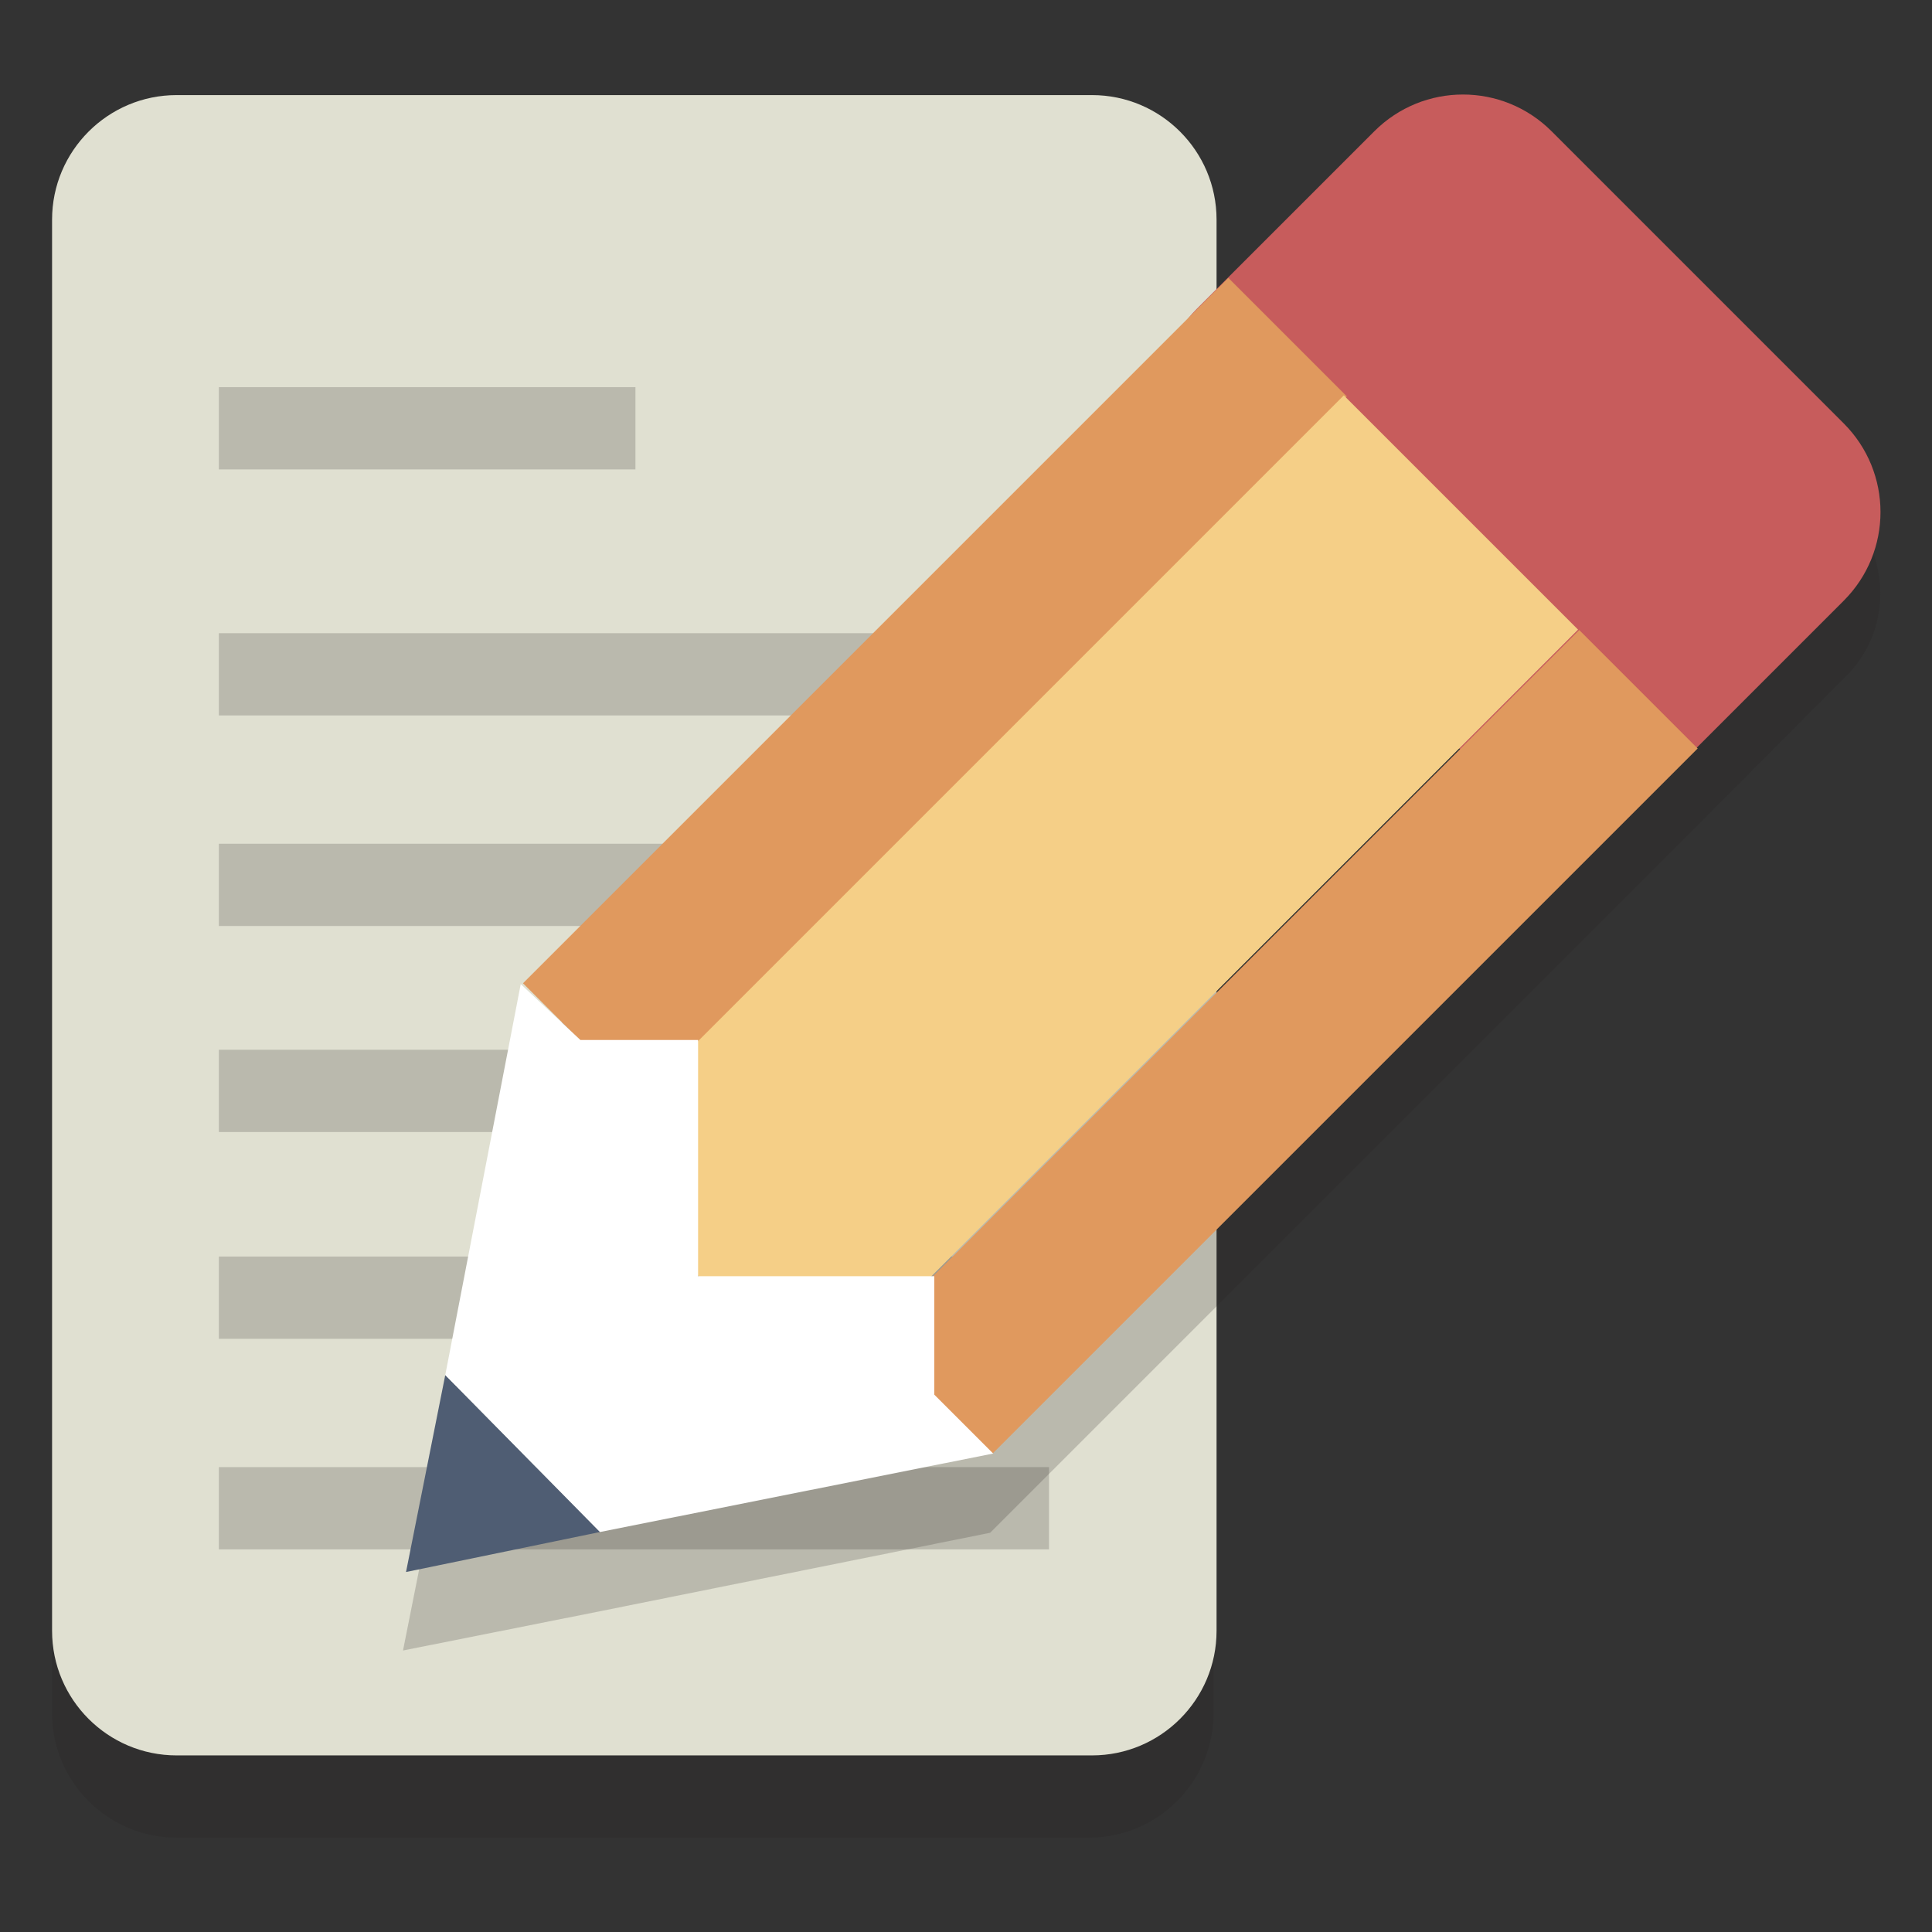
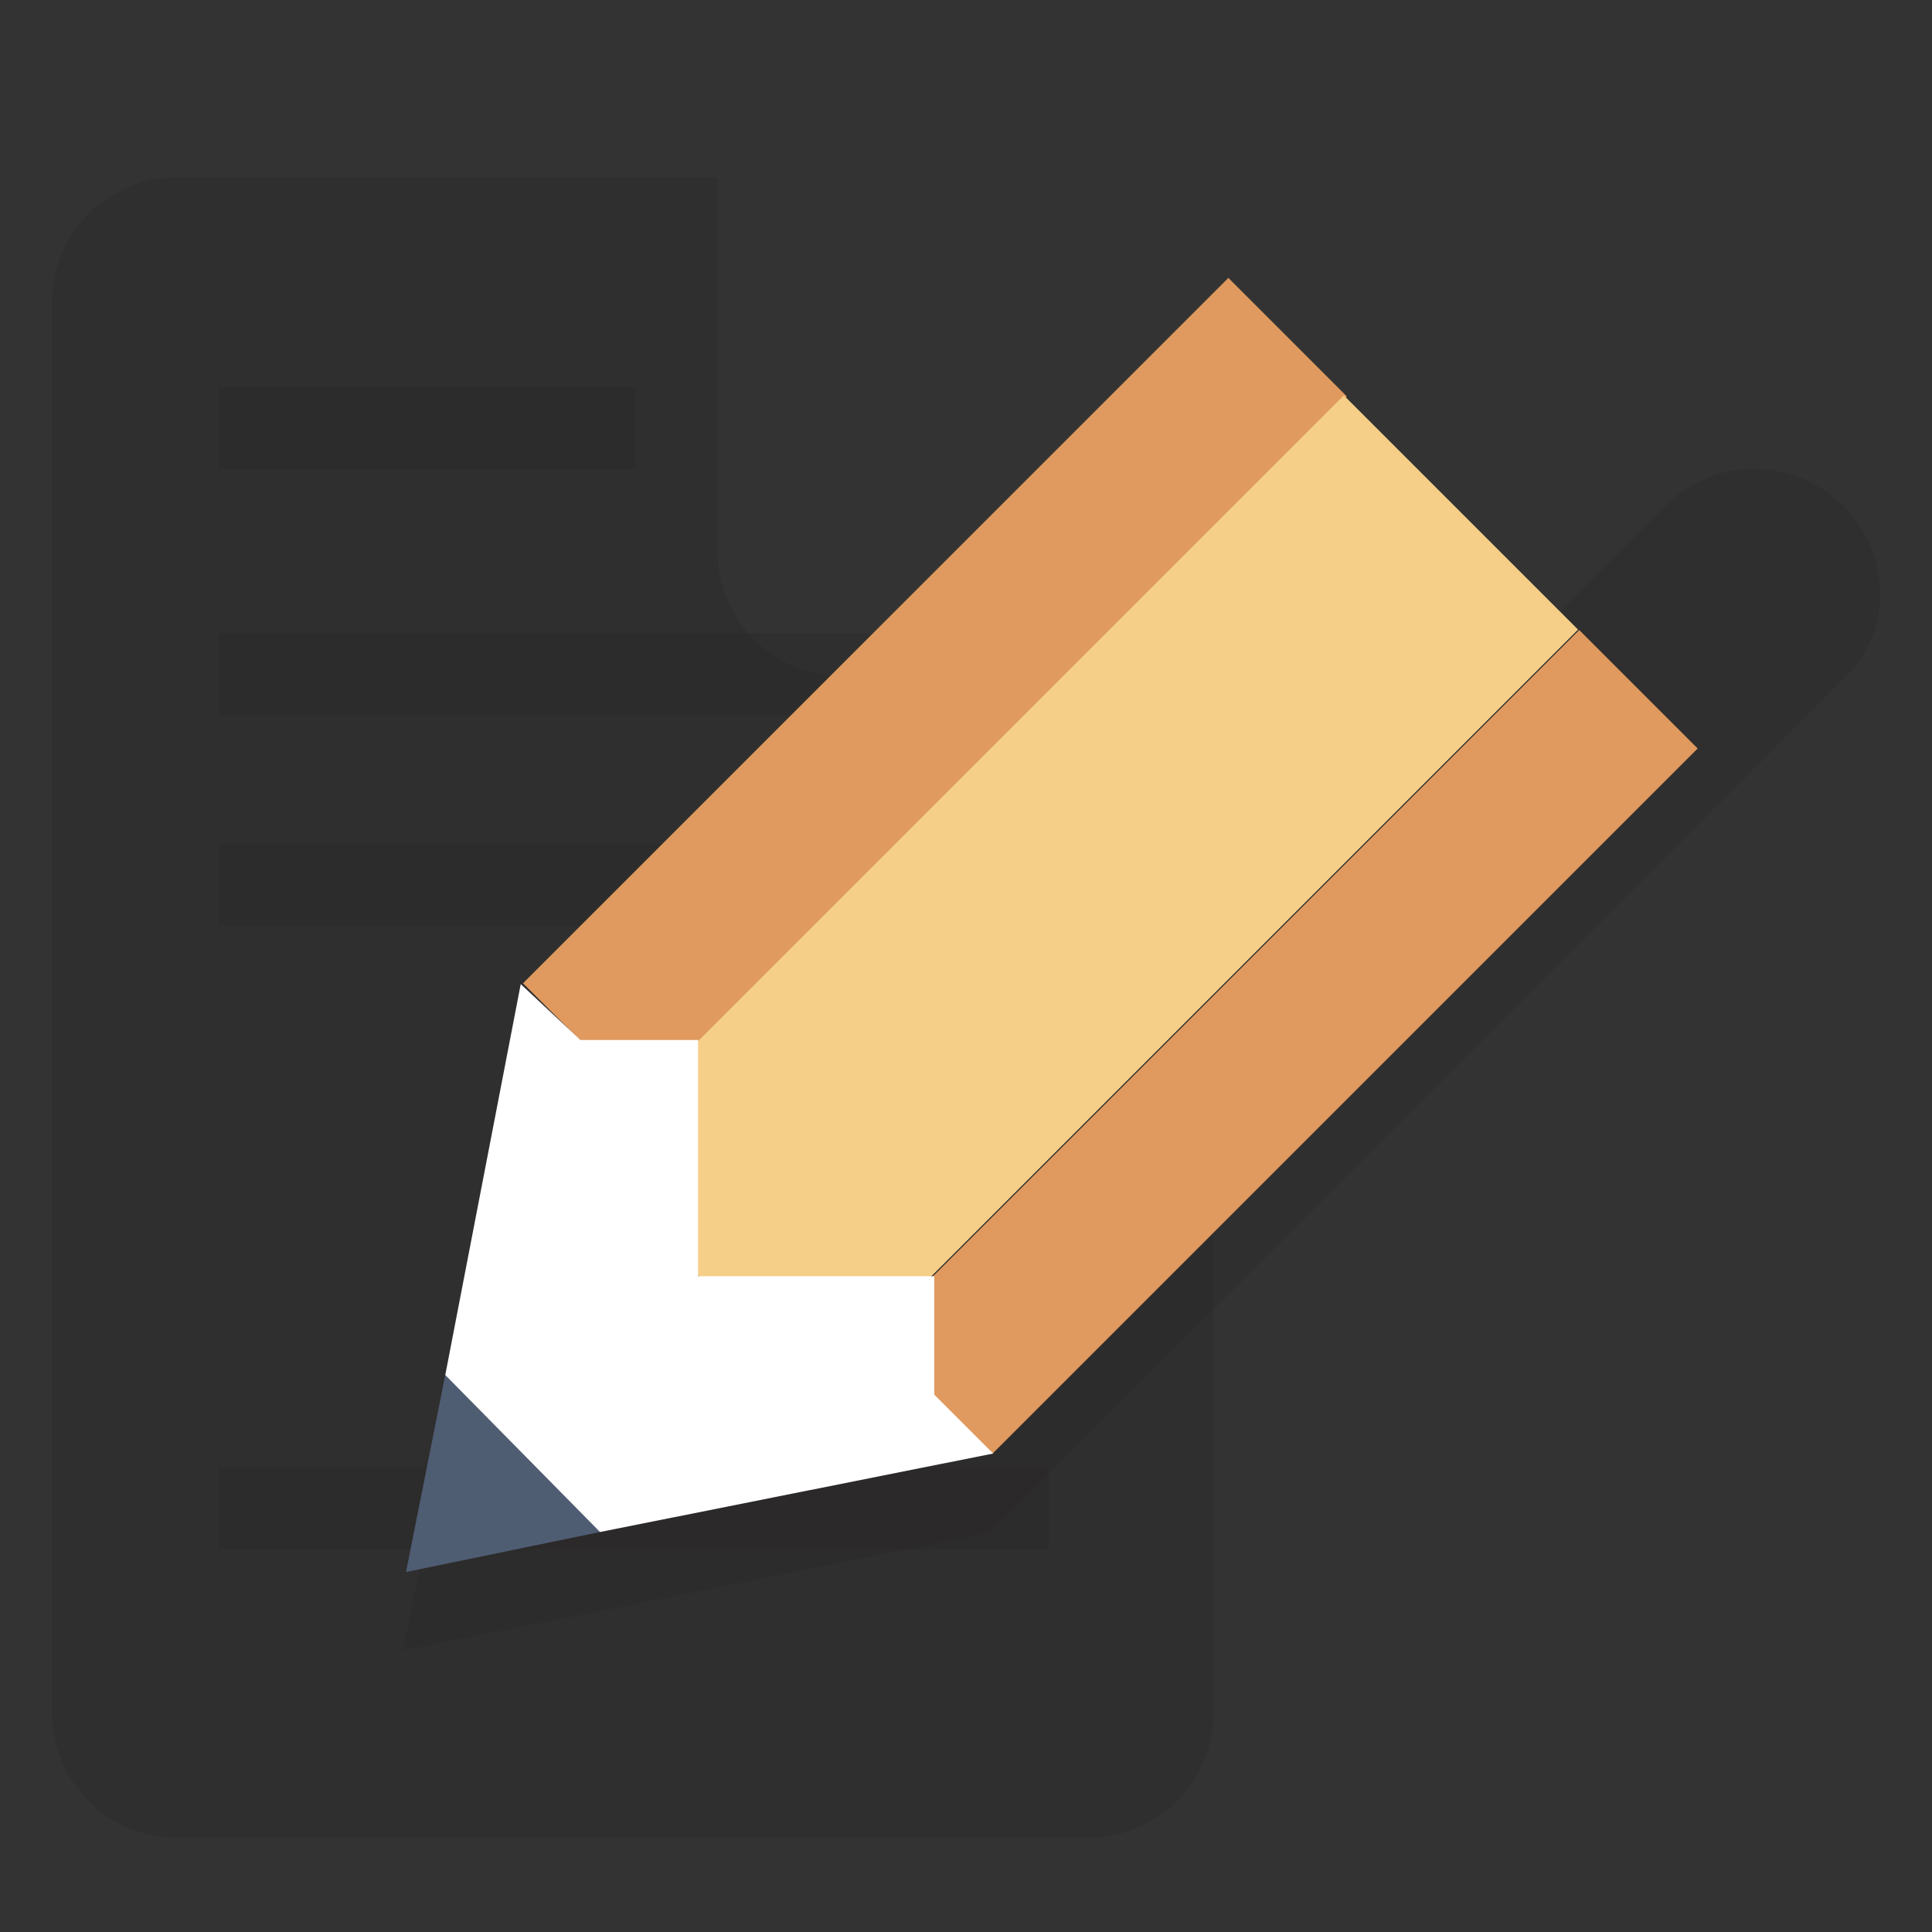
<svg xmlns="http://www.w3.org/2000/svg" version="1.1" id="圖層_1" x="0px" y="0px" viewBox="0 0 256 256" style="enable-background:new 0 0 256 256;" xml:space="preserve">
  <rect x="0" y="0" width="256" height="256" fill="#333333" stroke="none" />
  <style type="text/css">
	.st0{opacity:0.2;}
	.st1{fill:#231F20;}
	.st2{fill:#E0E0D1;}
	.st3{fill:#C75C5C;}
	.st4{fill:#E0995E;}
	.st5{fill:#F5CF87;}
	.st6{fill:#4F5D73;}
	.st7{fill:#FFFFFF;}
</style>
  <g id="Layer_1">
    <g>
      <g>
        <g class="st0">
          <path class="st1" d="M95.1,73.1V23.5H23.4c-9.1,0-16.5,7.4-16.5,16.5V227c0,9.1,7.4,16.5,16.5,16.5h120.9      c9.1,0,16.5-7.4,16.5-16.5V89.6h-49.1C102.5,89.6,95.1,82.2,95.1,73.1z" />
        </g>
        <g>
-           <path class="st2" d="M144.7,12.6H95.1H23.4c-9.1,0-16.5,7.4-16.5,16.5v137.4v49.6c0,9.1,7.4,16.5,16.5,16.5h49.6h71.7      c9.1,0,16.5-7.4,16.5-16.5V78.7V29.1C161.2,20,153.8,12.6,144.7,12.6z" />
-         </g>
+           </g>
      </g>
      <g class="st0">
        <rect x="29" y="51.3" class="st1" width="55.2" height="10.9" />
      </g>
      <g class="st0">
-         <rect x="29" y="139.1" class="st1" width="110" height="10.9" />
-       </g>
+         </g>
      <g class="st0">
        <rect x="29" y="111.8" class="st1" width="110" height="10.9" />
      </g>
      <g class="st0">
        <rect x="29" y="83.9" class="st1" width="110" height="10.9" />
      </g>
      <g class="st0">
-         <rect x="29" y="166.5" class="st1" width="110" height="10.9" />
-       </g>
+         </g>
      <g class="st0">
        <rect x="29" y="194.4" class="st1" width="110" height="10.9" />
      </g>
    </g>
    <g class="st0">
-       <path class="st1" d="M244.2,67l-38.7-38.7c-6.5-6.5-17-6.5-23.5,0l-19.6,19.6l-3.9,3.5L69,140.9l-10.4,51.7l-5.2,26.1l26.1-5.2    l51.7-10.4l89.6-89.6l3.9-3.9L244.2,90C250.8,83.9,250.8,73.5,244.2,67z" />
+       <path class="st1" d="M244.2,67c-6.5-6.5-17-6.5-23.5,0l-19.6,19.6l-3.9,3.5L69,140.9l-10.4,51.7l-5.2,26.1l26.1-5.2    l51.7-10.4l89.6-89.6l3.9-3.9L244.2,90C250.8,83.9,250.8,73.5,244.2,67z" />
    </g>
    <g>
-       <path class="st3" d="M220.8,103.1c-6.5,6.5-17,6.5-23.5,0l-38.7-38.7c-6.5-6.5-6.5-17,0-23.5l23.5-23.5c6.5-6.5,17-6.5,23.5,0    l38.7,38.7c6.5,6.5,6.5,17,0,23.5L220.8,103.1z" />
-     </g>
+       </g>
    <g>
      <rect x="57.8" y="80.3" transform="matrix(0.707 -0.707 0.707 0.707 -28.337 114.381)" class="st4" width="132.2" height="22.2" />
    </g>
    <g>
      <rect x="71.6" y="96.5" transform="matrix(0.707 -0.707 0.707 0.707 -41.885 135.887)" class="st5" width="143" height="43.9" />
    </g>
    <g>
      <rect x="104.3" y="127" transform="matrix(0.707 -0.707 0.707 0.707 -47.739 160.899)" class="st4" width="132.2" height="22.2" />
    </g>
    <g>
      <g>
        <polygon class="st6" points="53.8,208.3 79.5,203 59,182.2    " />
      </g>
      <g>
        <polygon class="st7" points="69,130.4 59,182.2 79.5,203 131.6,192.6 123.8,184.8 123.8,169.1 92.5,169.1 92.5,137.8 76.9,137.8         " />
      </g>
    </g>
  </g>
  <g id="Layer_2">
</g>
</svg>